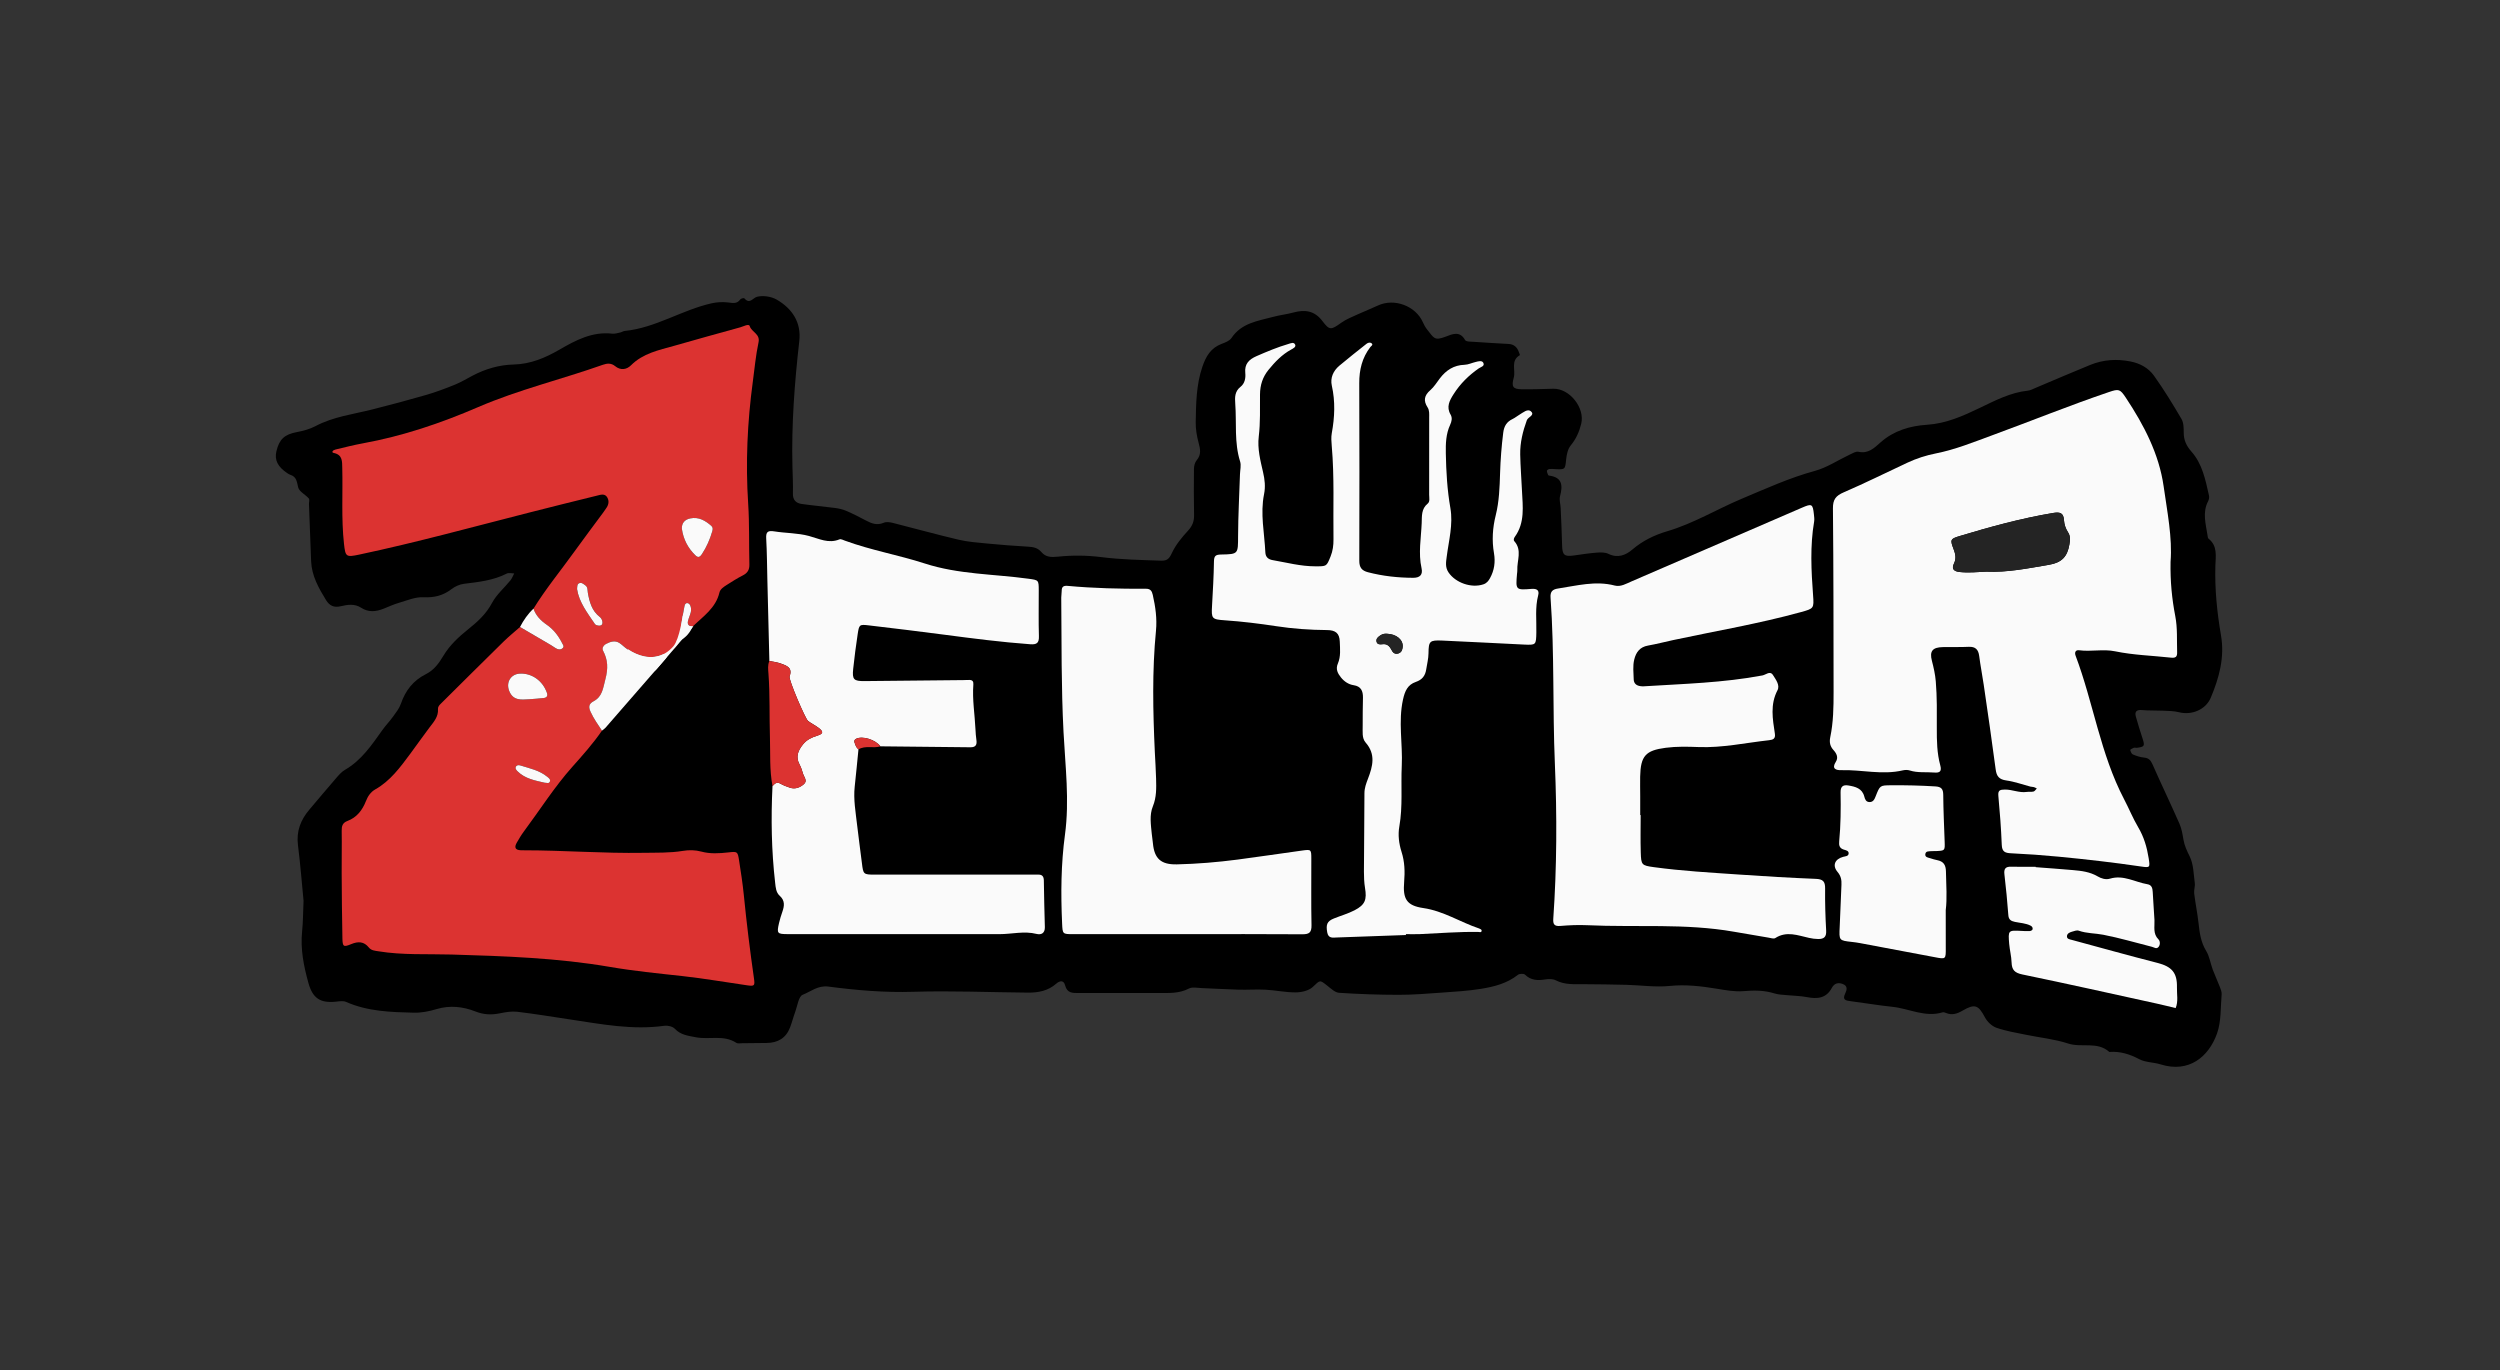
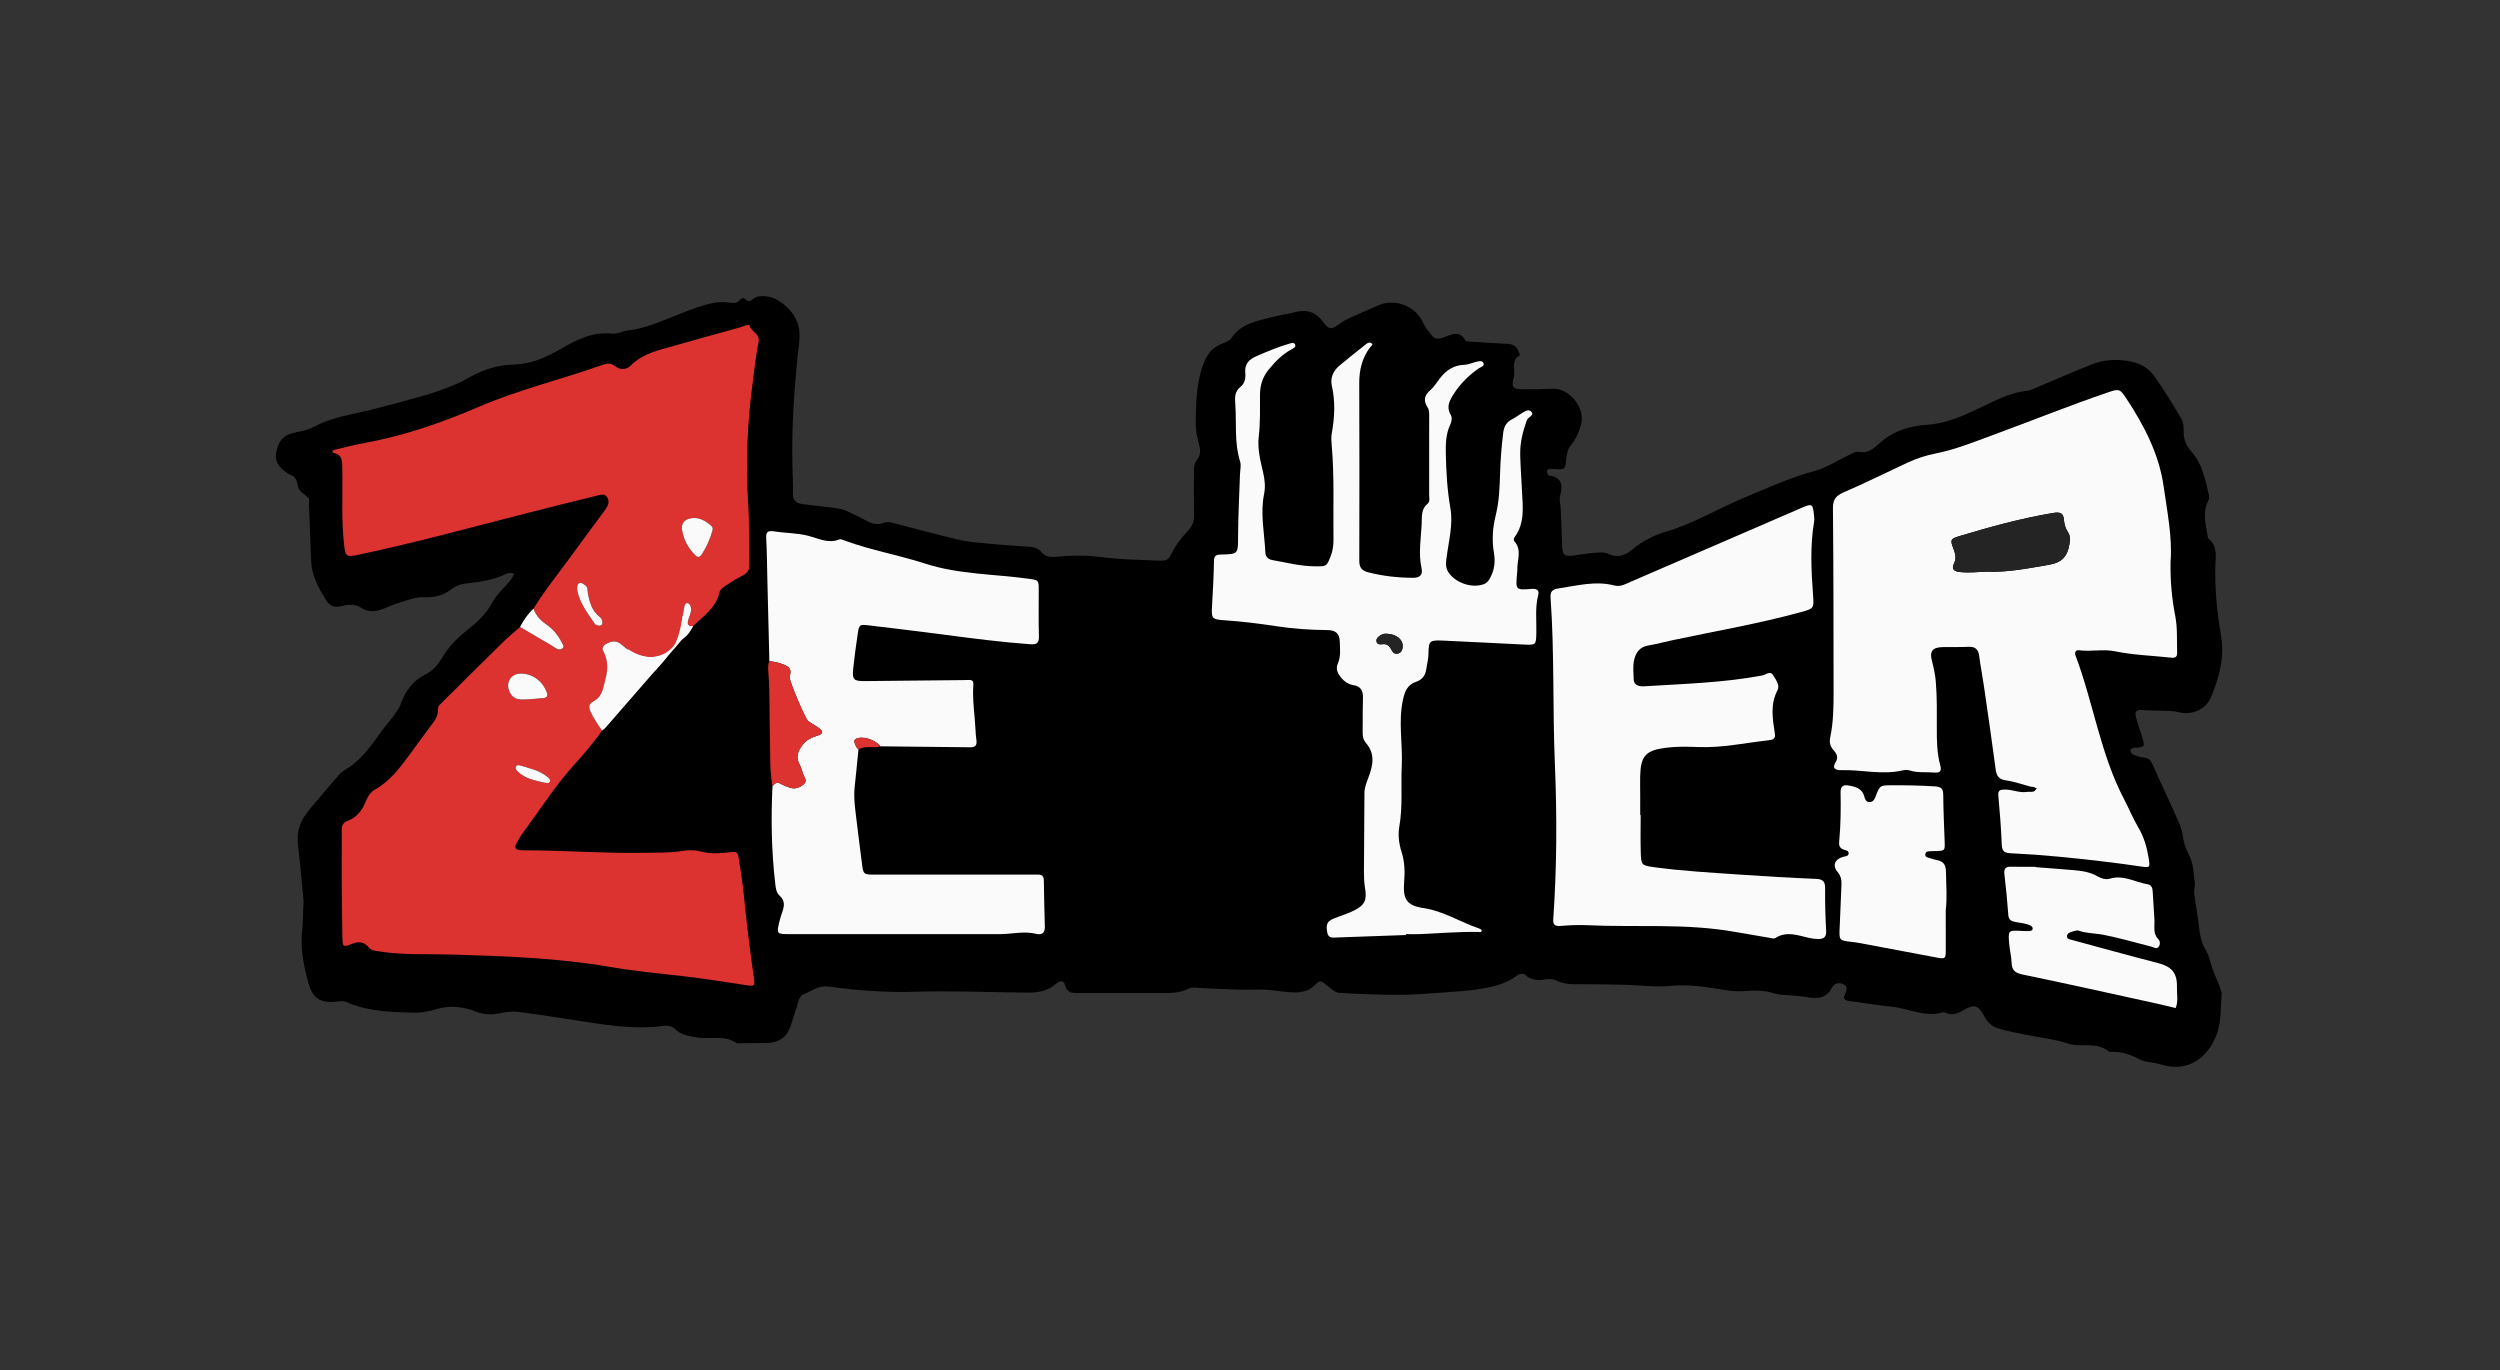
<svg xmlns="http://www.w3.org/2000/svg" id="Layer_1" x="0px" y="0px" viewBox="0 0 1080 592" style="enable-background:new 0 0 1080 592;" xml:space="preserve">
  <rect x="0" y="0" width="1080" height="592" fill="#333333" stroke="none" />
  <style type="text/css"> .st0{fill:#DC3331;} .st1{fill:#FAFAFA;} .st2{fill:#242424;} </style>
  <path d="M955.9,418.86c-0.99-2.67-1.38-5.68-2.83-8.05c-2.31-3.77-2.84-7.8-3.3-12c-0.48-4.3-1.36-8.56-1.88-12.86 c-0.18-1.45,0.45-2.99,0.26-4.43c-0.52-3.92-0.53-8.2-2.22-11.59c-1.21-2.43-2.26-4.66-2.7-7.32c-0.38-2.3-0.78-4.68-1.71-6.79 c-3.8-8.61-7.87-17.1-11.68-25.71c-0.78-1.76-1.67-2.66-3.64-2.84c-1.63-0.15-3.28-0.7-4.8-1.34c-0.57-0.24-0.95-1.21-1.14-1.92 c-0.05-0.19,0.93-0.75,1.5-0.95c0.45-0.16,1.01,0.05,1.5-0.02c3.15-0.43,3.34-0.8,2.38-3.82c-1.02-3.2-2.07-6.4-2.95-9.64 c-0.59-2.19,0.32-3.04,2.67-2.83c2.99,0.27,6.01,0.13,9.01,0.27c2.33,0.11,4.73,0.1,6.97,0.67c5.43,1.38,11.53-1.05,13.74-6.33 c3.6-8.57,6.03-17.37,4.39-26.9c-1.71-9.95-2.72-19.97-2.42-30.11c0.12-4.05,1.02-8.51-2.96-11.64c-0.32-0.25-0.35-0.93-0.43-1.42 c-0.75-4.95-2.32-9.91,0.28-14.82c0.36-0.69,0.52-1.67,0.34-2.43c-1.53-6.72-2.82-13.59-7.6-18.98c-2.12-2.39-3.32-4.92-3.31-8.16 c0-1.99-0.02-4.29-0.97-5.91c-3.73-6.37-7.59-12.68-11.88-18.69c-2.35-3.3-5.95-5.32-10.13-6.14c-5.95-1.18-11.75-0.8-17.34,1.46 c-7.93,3.22-15.78,6.63-23.68,9.95c-1.08,0.45-2.17,1.07-3.29,1.19c-7.54,0.8-14.07,4.22-20.77,7.44 c-7.24,3.48-14.57,6.78-22.88,7.31c-7.31,0.47-14.28,2.54-19.94,7.53c-2.82,2.48-5.32,5.08-9.66,4.13 c-1.11-0.24-2.55,0.67-3.75,1.23c-5.02,2.36-9.78,5.59-15.04,7.03c-10.94,2.98-21.14,7.64-31.52,12 c-10.83,4.55-20.93,10.73-32.3,14.08c-5.5,1.62-10.58,4.09-15.07,7.92c-2.79,2.39-6.27,3.82-10.28,1.85 c-1.41-0.69-3.32-0.67-4.96-0.55c-3.34,0.26-6.66,0.76-9.98,1.24c-4.15,0.6-5.01-0.21-5.1-4.45c-0.11-5.36-0.39-10.73-0.62-16.09 c-0.07-1.68-0.68-3.47-0.28-5.01c1.21-4.59,1.12-8.2-4.72-8.96c-0.15-0.02-0.37-0.14-0.41-0.26c-0.22-0.59-0.55-1.2-0.53-1.79 c0.01-0.29,0.67-0.74,1.08-0.79c0.82-0.1,1.67,0.01,2.51,0.05c4.36,0.22,4.29,0.12,4.73-4.27c0.21-2.04,0.7-4.41,1.94-5.92 c2.33-2.84,3.7-5.9,4.56-9.4c1.69-6.86-5.03-15.35-12.11-15.14c-4.54,0.13-9.09,0.29-13.63,0.23c-3.91-0.05-4.44-1.22-3.39-5.06 c0.88-3.21-1.51-7.29,2.62-9.68c0.09-0.05-0.27-0.9-0.44-1.37c-0.74-2.11-2.14-3.34-4.45-3.47c-4.86-0.27-9.72-0.54-14.57-0.89 c-1.46-0.1-3.76,0-4.2-0.8c-2.28-4.13-5.63-2.51-8.31-1.49c-4.98,1.89-5.05,0.76-8.17-3.16c-0.72-0.91-1.29-1.98-1.76-3.04 c-3.13-7.08-12.39-10.51-19.4-7.23c-2.88,1.35-5.86,2.49-8.75,3.82c-2.41,1.11-4.95,2.09-7.09,3.62c-4.38,3.13-5.04,3.42-8.14-0.7 c-3.4-4.51-7.53-5.07-12.52-3.72c-2.9,0.79-5.93,1.11-8.83,1.9c-6.59,1.77-13.63,2.64-17.94,9.11c-0.83,1.24-2.7,1.96-4.23,2.53 c-4.71,1.77-6.81,5.37-8.37,9.96c-2.65,7.83-2.72,15.87-2.86,23.91c-0.05,2.95,0.48,5.99,1.24,8.85c0.74,2.74,1.25,5.12-0.81,7.56 c-0.77,0.91-1.17,2.41-1.19,3.64c-0.09,6.7-0.07,13.4,0.05,20.1c0.05,2.69-0.76,4.69-2.64,6.73c-2.68,2.9-5.3,6.09-6.95,9.63 c-1.12,2.41-1.99,3.37-4.62,3.29c-8.68-0.29-17.34-0.45-26-1.55c-6.11-0.77-12.44-0.82-18.56-0.18c-3.04,0.32-5.32,0.21-7.18-1.97 c-1.61-1.89-3.53-2.22-5.81-2.35c-5.87-0.33-11.73-0.79-17.58-1.35c-4.17-0.4-8.39-0.71-12.45-1.67 c-9.49-2.23-18.88-4.86-28.33-7.24c-1.26-0.32-2.83-0.55-3.93-0.07c-2.85,1.22-5.2,0.37-7.66-0.95c-2.82-1.5-5.68-2.95-8.61-4.21 c-1.49-0.64-3.15-1-4.77-1.22c-4.81-0.64-9.66-1.05-14.46-1.74c-2.41-0.35-3.82-1.72-3.75-4.49c0.1-3.86-0.1-7.73-0.2-11.6 c-0.46-18.18,0.92-36.26,2.96-54.31c0.91-8.02-3.06-13.95-9.68-17.83c-2.37-1.39-5.94-1.93-8.56-1.27 c-1.89,0.48-3.11,3.42-5.51,0.66c-0.18-0.21-1.45,0.08-1.73,0.47c-1.48,2.1-3.34,1.54-5.42,1.31c-2.26-0.25-4.66-0.13-6.88,0.36 c-12.9,2.86-24.25,10.64-37.66,11.97c-0.65,0.06-1.25,0.52-1.9,0.66c-1.14,0.24-2.34,0.64-3.46,0.51 c-8.59-0.99-15.75,2.82-22.75,6.87c-6.2,3.59-12.52,6.28-19.86,6.46c-6.28,0.15-12.26,1.91-17.85,4.87 c-2.49,1.32-4.93,2.78-7.53,3.84c-4.05,1.64-8.16,3.19-12.34,4.41c-7.72,2.24-15.5,4.31-23.3,6.28c-8.29,2.1-16.86,3.11-24.59,7.22 c-2.46,1.31-5.32,2.05-8.09,2.58c-5.21,1-7.54,3-8.78,8.27c-0.89,3.78,0.55,6.69,4.71,9.47c0.42,0.28,0.86,0.56,1.33,0.71 c2.74,0.88,2.77,3.05,3.37,5.44c0.46,1.84,3.12,3.08,4.59,4.77c0.42,0.48,0.04,1.62,0.07,2.46c0.3,8.23,0.59,16.46,0.93,24.68 c0.26,6.29,3.25,11.56,6.43,16.75c1.48,2.42,3.41,3.38,6.36,2.67c2.93-0.69,6.02-1.18,8.82,0.65c3.14,2.06,6.36,1.72,9.63,0.44 c2.19-0.86,4.33-1.88,6.58-2.53c3.52-1.02,7.15-2.62,10.66-2.45c4.69,0.24,8.5-0.7,12.16-3.5c1.52-1.16,3.51-2.07,5.39-2.3 c6.35-0.78,12.67-1.44,18.49-4.43c0.85-0.44,2.13-0.05,3.21-0.04c-0.54,1-0.93,2.11-1.63,2.98c-2.64,3.26-6.01,6.11-7.94,9.73 c-2.56,4.81-6.2,8.12-10.34,11.42c-4.01,3.19-7.98,6.92-10.57,11.25c-2.08,3.49-4.16,6.36-7.73,8.15 c-5.42,2.71-8.79,7.06-10.74,12.75c-0.68,1.99-2.09,3.77-3.35,5.51c-1.47,2.04-3.24,3.87-4.7,5.92 c-4.59,6.44-8.99,13.02-16.11,17.12c-1.55,0.89-2.8,2.42-4.01,3.81c-3.84,4.42-7.58,8.92-11.37,13.38 c-3.76,4.43-5.68,9.33-4.93,15.32c1.07,8.5,1.73,17.06,2.42,24.1c-0.24,5.39-0.22,9.27-0.62,13.12c-0.8,7.7,0.7,15.08,2.73,22.39 c1.83,6.58,5.13,8.73,11.82,8.04c1.48-0.15,3.19-0.46,4.45,0.1c9.35,4.15,19.31,4.41,29.22,4.66c3.28,0.09,6.69-0.59,9.85-1.55 c5.78-1.74,11.47-1.07,16.74,1c3.73,1.47,7.02,1.56,10.72,0.8c2.42-0.5,4.99-0.93,7.4-0.65c7.68,0.92,15.31,2.19,22.96,3.34 c13.45,2.02,26.84,4.64,40.58,2.71c1.46-0.2,3.58,0.29,4.53,1.29c2.57,2.72,5.83,3.03,9.13,3.68c5.76,1.13,12-1.19,17.45,2.41 c0.6,0.4,1.65,0.17,2.49,0.16c3.51-0.02,7.03-0.09,10.54-0.11c4.87-0.04,8.43-2.08,10.19-6.74c0.83-2.2,1.4-4.49,2.22-6.7 c0.96-2.6,1.45-6.7,3.23-7.39c3.51-1.37,6.54-4.13,11.12-3.53c12.15,1.6,24.34,2.64,36.71,2.25c16.47-0.51,32.98,0.22,49.47,0.36 c4.45,0.04,8.71-0.76,12.2-3.85c1.65-1.46,3.3-1.52,3.86,0.71c0.86,3.4,3.22,3.32,5.84,3.31c11.45-0.03,22.89-0.01,34.34-0.02 c4.52,0,9.02,0.33,13.32-1.92c1.45-0.76,3.61-0.26,5.44-0.19c5.37,0.2,10.74,0.54,16.11,0.69c3.86,0.1,7.73-0.2,11.58,0.01 c4.36,0.24,8.7,1.2,13.04,1.16c2.48-0.02,5.56-0.73,7.28-2.31c3.26-3.02,2.88-3.31,6.43-0.49c1.52,1.21,3.25,2.87,4.98,2.98 c8.55,0.56,17.13,0.86,25.7,0.87c6.21,0.01,12.43-0.51,18.63-0.95c5.7-0.41,11.43-0.73,17.05-1.65c5.62-0.92,11.18-2.32,15.85-6.03 c0.67-0.53,2.52-0.61,3.04-0.11c2.61,2.55,5.57,2.61,8.87,2.08c1.45-0.23,3.22-0.25,4.46,0.39c3.98,2.05,8.16,1.65,12.35,1.68 c6.06,0.04,12.12,0.11,18.18,0.27c6.22,0.16,12.51,1.11,18.64,0.49c6.97-0.71,13.65,0.09,20.42,1.2c3.79,0.62,7.7,1.36,11.47,1.04 c4.61-0.4,9.01-0.4,13.44,0.99c1.73,0.54,3.63,0.57,5.45,0.75c2.82,0.29,5.7,0.28,8.47,0.83c4.52,0.89,8.41,0.59,10.84-3.97 c1.05-1.97,2.69-2.45,4.69-1.7c2.27,0.84,1.85,2.55,1.07,4.16c-1.36,2.8,0.34,3.02,2.44,3.29c5.99,0.76,11.95,1.8,17.95,2.42 c7.24,0.75,14.14,4.69,21.72,2.38c0.42-0.13,1.01,0.09,1.47,0.28c2.6,1.09,4.83,0.34,7.15-1.02c5.31-3.1,6.85-2.38,9.66,2.93 c1,1.88,2.99,3.79,4.96,4.48c4.1,1.44,8.46,2.14,12.74,3.02c6.07,1.26,12.35,1.86,18.21,3.78c5.86,1.92,12.63-1.04,17.82,3.65 c4.66-0.36,8.79,0.94,12.95,3.13c2.7,1.42,6.16,1.29,9.16,2.23c12.27,3.86,20.83-3.26,24.42-13.35c1.86-5.22,1.5-11.25,1.99-16.93 c0.09-1.08-0.42-2.25-0.83-3.31C957.97,423.75,956.83,421.34,955.9,418.86z" />
  <g>
    <path class="st0" d="M260.04,315.64c-3.8,5.56-8.29,10.57-12.75,15.58c-7.82,8.78-14.07,18.71-21.06,28.09 c-1.1,1.48-2.03,3.09-2.96,4.69c-1.13,1.93-0.84,3.22,1.7,3.31c0.5,0.02,1.01,0.02,1.51,0.02c17.15,0.01,34.28,1.38,51.44,1.09 c5.71-0.1,11.42,0.1,17.11-0.84c2.61-0.43,5.3-0.41,8,0.32c3.77,1.02,7.69,0.78,11.54,0.35c3.97-0.44,4.09-0.5,4.71,3.46 c0.78,4.97,1.55,9.96,2.05,14.96c1.19,12.03,2.67,24.02,4.38,35.98c0.46,3.21,0.22,3.46-2.93,3.01 c-9.31-1.33-18.56-2.96-27.92-3.99c-10.51-1.15-21.06-2.19-31.47-3.98c-22.61-3.88-45.4-4.65-68.26-5.33 c-10.56-0.31-21.2,0.32-31.71-1.41c-1.53-0.25-3.03-0.32-4.07-1.61c-2.15-2.68-4.65-2.72-7.65-1.47c-3.32,1.37-3.7,1.11-3.78-2.5 c-0.2-9.41-0.26-18.83-0.32-28.25c-0.04-6.05,0.12-12.11,0.01-18.16c-0.04-2.09,0.35-3.5,2.5-4.31c4.05-1.52,6.44-4.68,7.98-8.59 c0.82-2.08,2.02-3.91,4.01-5.03c6.51-3.67,10.77-9.54,15.09-15.34c2.81-3.77,5.49-7.65,8.33-11.39c1.84-2.42,3.92-4.64,3.69-8.01 c-0.06-0.87,0.49-1.57,1.11-2.18c9.05-8.97,18.08-17.97,27.17-26.89c2.27-2.23,4.76-4.24,7.15-6.35c4.49,2.63,8.98,5.25,13.46,7.88 c0.86,0.51,1.65,1.17,2.56,1.58c0.77,0.35,1.68,0.37,2.37-0.26c0.85-0.78,0.15-1.53-0.2-2.23c-1.61-3.2-3.75-5.97-6.73-8.01 c-2.55-1.75-4.6-3.9-5.64-6.88c5.3-8.58,11.72-16.37,17.59-24.54c4.12-5.73,8.38-11.36,12.57-17.04c0.4-0.54,0.74-1.12,1.15-1.66 c1.1-1.46,1.5-3.1,0.63-4.72c-1.07-1.98-2.95-1.25-4.51-0.87c-9.79,2.4-19.57,4.84-29.33,7.33c-24.42,6.22-48.72,12.91-73.39,18.14 c-5.7,1.21-5.94,0.95-6.57-4.69c-1.2-10.9-0.46-21.84-0.74-32.76c-0.07-2.75,0.14-5.54-3.41-6.4c-0.4-0.1-1.09-0.17-0.77-0.79 c0.2-0.37,0.79-0.64,1.25-0.75c3.92-0.93,7.83-1.95,11.79-2.67c17.27-3.15,33.68-8.69,49.83-15.66 c17.42-7.52,36.03-11.96,53.93-18.3c1.83-0.65,3.61-0.75,5.24,0.59c2.39,1.97,5,1.52,6.88-0.36c5.18-5.18,11.96-6.53,18.56-8.39 c9.54-2.69,19.07-5.42,28.64-8.01c1.35-0.37,3.71-1.71,4.07-0.53c0.81,2.66,4.61,3.32,3.81,7.04c-1.19,5.57-1.7,11.28-2.46,16.93 c-2.37,17.52-3.16,35.09-2.01,52.77c0.57,8.72,0.3,17.49,0.52,26.23c0.06,2.34-0.82,3.73-2.88,4.76c-2.39,1.21-4.67,2.67-6.93,4.11 c-1.28,0.82-2.78,1.8-3.11,3.21c-1.57,6.76-7.05,10.34-11.56,14.72c-2.71-0.17-2.29-1.88-1.69-3.57c0.56-1.58,1.3-3.11,0.85-4.86 c-0.22-0.85-0.62-1.68-1.58-1.68c-0.73,0-1.02,0.75-1.15,1.41c-0.92,4.89-1.92,9.78-2.03,14.78c-1.06,2.6-3.17,4.27-5.3,5.91 c-0.66,0-1.42-0.22-1.97,0.03c-5.55,2.5-10.48,0.69-15.23-2.14c-1.28-0.76-2.3-1.96-3.56-2.76c-1.93-1.23-3.89-0.55-5.7,0.39 c-1.11,0.58-1.95,1.81-1.36,2.92c2.15,4.06,2.24,7.72,1,12.42c-1.03,3.89-1.29,7.45-5.1,9.46c-2.19,1.16-2.16,2.6-1.28,4.54 C256.46,310.4,258.28,313,260.04,315.64z M294.55,228.33c0.65,4.69,2.66,8.44,5.86,11.59c1.19,1.17,1.99,0.71,2.77-0.46 c2.06-3.09,3.5-6.44,4.54-9.99c0.25-0.86,0.28-1.67-0.43-2.29c-2.59-2.26-5.41-3.96-9.07-3.22 C295.73,224.46,294.52,226.02,294.55,228.33z M228.58,302.08c2.16-0.18,4.33-0.28,6.47-0.57c1.16-0.15,1.67-0.92,1.24-2.17 c-1.8-5.19-6.41-8.53-11.58-8.36c-3.95,0.13-6.15,3.61-4.81,7.3C221.5,302.71,225.03,302.31,228.58,302.08z M249.3,254.51 c0.85,5.65,4.48,10.28,7.73,15.09c0.24,0.36,0.85,0.56,1.32,0.64c1.6,0.27,2.18-0.58,1.83-2.03c-0.15-0.61-0.55-1.28-1.04-1.66 c-3.47-2.66-4.48-6.49-5.18-10.49c-0.2-1.12,0.02-2.41-1.09-3.19c-0.79-0.55-1.59-1.38-2.67-0.91 C249.29,252.36,249.38,253.32,249.3,254.51z M235.3,338.14c0.93-0.01,1.95,0.55,2.28-0.6c0.27-0.94-0.57-1.48-1.21-2 c-3.36-2.75-7.53-3.59-11.52-4.84c-0.67-0.21-1.45-0.25-1.87,0.3c-0.63,0.83-0.02,1.58,0.57,2.18 C226.84,336.45,231.19,337.18,235.3,338.14z" />
    <path class="st1" d="M937.68,242.7c-0.16,8.5,0.6,16.03,2.04,23.48c1,5.18,0.64,10.4,0.8,15.6c0.06,1.96-0.62,2.56-2.73,2.32 c-8.02-0.88-16.13-1.09-24.05-2.73c-5.19-1.07-10.39,0.24-15.57-0.46c-1.45-0.2-2.07,0.85-1.51,2.35 c7.7,20.43,10.7,42.44,20.95,62.01c2.11,4.02,3.82,8.27,6.12,12.16c2.47,4.16,3.75,8.61,4.49,13.29c0.65,4.1,0.61,4.18-3.35,3.6 c-11.83-1.74-23.7-3.1-35.59-4.24c-6.8-0.65-13.62-1.14-20.45-1.46c-2.61-0.12-3.96-0.63-4.07-3.64 c-0.28-7.06-0.81-14.11-1.47-21.15c-0.24-2.51,0.79-2.71,2.83-2.74c3.19-0.04,6.16,1.5,9.38,1.03c0.99-0.15,2.05,0.06,3-0.18 c0.54-0.14,0.93-0.86,1.4-1.31c-0.42-0.2-0.81-0.47-1.25-0.59c-0.48-0.14-1.01-0.1-1.49-0.22c-3.47-0.91-6.89-2.17-10.42-2.66 c-3.11-0.43-4.22-1.78-4.61-4.78c-1.59-12.18-3.39-24.33-5.15-36.48c-0.6-4.16-1.43-8.29-1.96-12.46c-0.36-2.85-1.62-4.16-4.6-4.01 c-3.7,0.18-7.41,0.04-11.11,0.12c-4.4,0.09-5.85,1.69-4.72,5.95c0.77,2.95,1.42,5.87,1.67,8.89c0.56,6.72,0.46,13.45,0.44,20.18 c-0.02,5.4,0.06,10.8,1.49,16.03c0.74,2.69-0.23,3.34-2.67,3.13c-3.51-0.29-7.07,0.22-10.52-0.89c-0.91-0.29-2.03-0.27-2.97-0.05 c-8.89,2.11-17.76-0.34-26.64-0.08c-2.2,0.07-4.26-0.58-2.31-3.62c1.2-1.87,0.3-3.61-1-5.04c-1.49-1.65-1.86-3.37-1.41-5.56 c1.35-6.46,1.45-13.03,1.44-19.6c-0.04-26.42-0.02-52.84-0.28-79.26c-0.04-3.87,1.27-5.49,4.7-6.96 c9.27-3.99,18.3-8.51,27.45-12.78c3.96-1.85,8.05-3.17,12.4-4.03c8.26-1.64,16.1-4.82,24-7.72c16.9-6.19,33.59-12.97,50.64-18.76 c4.33-1.47,4.84-1.33,7.36,2.46c7.78,11.73,14.31,24.25,16.3,38.16C936.24,221.07,938.51,232.24,937.68,242.7z M858.04,246.96 c9.16,0.41,18.02-1.45,26.99-2.94c5.73-0.95,8.07-3.59,8.95-8.82c0.33-1.93,0.5-3.57-0.6-5.26c-1.02-1.57-1.63-3.37-1.74-5.22 c-0.2-3.32-1.88-3.59-4.77-3.1c-13.79,2.31-27.23,6-40.58,10.04c-3.71,1.12-3.87,1.58-2.37,5.47c0.82,2.13,1.28,4.13,0.2,6.3 c-1.21,2.43,0.09,3.41,2.35,3.67C850.33,247.53,854.19,247.13,858.04,246.96z" />
    <path class="st1" d="M708.77,352.1c0,5.38-0.13,10.77,0.04,16.15c0.16,5.42,0.38,5.63,5.65,6.36c12.18,1.67,24.46,2.34,36.71,3.19 c11.08,0.78,22.17,1.42,33.27,1.87c3.1,0.12,4.05,1.14,4.01,4.17c-0.07,6.05,0.11,12.12,0.45,18.16c0.15,2.71-0.88,3.67-3.41,3.66 c-1.36-0.01-2.65-0.2-3.98-0.49c-4.85-1.07-9.7-3.09-14.59,0.08c-0.66,0.43-1.95-0.02-2.93-0.19c-4.98-0.83-9.95-1.67-14.92-2.55 c-21.02-3.7-42.29-1.83-63.44-2.82c-3.86-0.18-7.75,0-11.6,0.32c-2.62,0.21-3.18-0.79-3.01-3.16c1.55-22.32,1.62-44.66,0.68-66.99 c-1.01-23.87-0.15-47.79-1.86-71.64c-0.19-2.59,0.76-3.61,3.24-3.98c8.12-1.22,16.15-3.45,24.49-1.28 c2.56,0.67,4.92-0.79,7.23-1.78c24.55-10.6,49.1-21.22,73.64-31.85c4.29-1.86,4.68-1.68,5.17,2.92c0.1,1,0.26,2.04,0.1,3.02 c-1.81,10.63-1.25,21.28-0.46,31.95c0.42,5.61,0.31,5.68-5.24,7.21c-18.19,5.02-36.8,8.14-55.22,12.09 c-3.62,0.78-7.21,1.73-10.85,2.37c-3.52,0.62-5.18,2.88-5.95,6.04c-0.69,2.82-0.3,5.7-0.23,8.55c0.04,1.77,1.16,2.71,2.88,2.94 c0.5,0.07,1.01,0.11,1.51,0.07c17.13-1.07,34.31-1.51,51.25-4.7c1.47-0.28,3.26-2.17,4.54-0.14c1.22,1.94,3.08,4.35,1.94,6.53 c-3.24,6.18-2.09,12.44-1.14,18.74c0.33,2.16-0.7,2.66-2.44,2.85c-10.19,1.12-20.26,3.37-30.61,2.96 c-4.7-0.18-9.43-0.29-14.12,0.32c-8.68,1.13-10.83,3.53-11.02,12.4c-0.06,2.86,0.02,5.72,0.02,8.58c0.01,2.69,0,5.38,0,8.08 C708.63,352.1,708.7,352.1,708.77,352.1z" />
    <path class="st1" d="M332.37,285.55c-0.29-11.6-0.57-23.2-0.86-34.79c-0.15-6.05-0.17-12.12-0.51-18.16 c-0.16-2.85,0.72-3.49,3.46-3.05c4.98,0.79,10.16,0.69,14.98,1.98c4.42,1.18,8.48,3.43,13.22,1.47c0.62-0.25,1.62,0.3,2.4,0.58 c11.24,4.13,23.09,6.17,34.42,9.84c14.64,4.75,29.82,4.53,44.74,6.58c4.48,0.62,4.51,0.51,4.52,5.13 c0.02,6.56-0.13,13.13,0.07,19.68c0.1,3.02-0.96,3.71-3.81,3.5c-12.43-0.91-24.78-2.5-37.12-4.13c-10.84-1.42-21.7-2.75-32.56-4.02 c-4.05-0.47-4.17-0.36-4.8,3.76c-0.76,4.99-1.4,10-1.94,15.01c-0.49,4.62,0.23,5.34,4.87,5.3c14.3-0.13,28.61-0.28,42.91-0.43 c0.84-0.01,1.68-0.09,2.52-0.06c1.27,0.03,1.71,0.72,1.61,1.97c-0.5,6.52,0.63,12.96,0.92,19.44c0.07,1.51,0.18,3.03,0.4,4.52 c0.3,2.08-0.28,3.18-2.61,3.15c-12.95-0.17-25.9-0.28-38.85-0.41c-2.22-2.93-7.71-4.61-10.49-3.27c-0.8,0.39-0.9,1.02-0.7,1.61 c0.37,1.08,0.71,2.23,1.7,2.98c-0.54,5.35-1.03,10.71-1.62,16.05c-0.61,5.59,0.41,11.07,1.03,16.58c0.62,5.51,1.42,11,2.08,16.51 c0.58,4.84,0.64,4.96,5.56,4.97c22.38,0.01,44.75,0,67.13,0c1.18,0,2.36,0.01,3.53-0.01c1.71-0.03,2.34,0.86,2.37,2.5 c0.11,6.73,0.24,13.45,0.44,20.18c0.08,2.62-1.57,3.45-3.55,2.95c-5.39-1.37-10.68,0.09-16.02,0.09c-30.45-0.02-60.9,0-91.36-0.01 c-4.72,0-4.95-0.27-3.9-4.82c0.38-1.63,0.88-3.25,1.43-4.83c0.89-2.53,1.18-4.84-1.14-6.91c-1.61-1.44-1.75-3.62-1.97-5.6 c-1.6-13.9-1.83-27.84-1.15-41.8c0.93-0.97,1.75-2.01,3.39-1.06c1.29,0.75,2.73,1.28,4.16,1.76c2.32,0.78,4.43-0.14,6.05-1.58 c1.62-1.44-0.04-3.11-0.47-4.63c-0.36-1.29-0.79-2.59-1.42-3.76c-1.81-3.34-0.73-6.03,1.46-8.74c1.69-2.09,3.85-3.06,6.31-3.82 c2.48-0.77,2.59-1.68,0.5-3.27c-1.46-1.11-3.15-1.92-4.62-3.02c-1.15-0.86-8.47-17.94-7.99-19.23c1.45-3.88-1.33-4.69-3.83-5.61 C335.71,286.07,334.01,285.9,332.37,285.55z" />
    <path class="st1" d="M607.37,403.93c-9.92,0.35-19.85,0.71-29.77,1.06c-1.82,0.06-3.75,0.53-4.24-2.22 c-0.6-3.4-0.07-4.79,2.89-5.99c2.96-1.2,6.08-2.07,8.9-3.53c4.6-2.38,5.39-4.6,4.53-9.71c-0.38-2.31-0.46-4.69-0.46-7.04 c0.04-11.27,0.2-22.55,0.22-33.82c0-2.28,0.76-4.27,1.54-6.31c2.05-5.34,3.42-10.53-1.03-15.59c-1.7-1.93-1.22-4.83-1.27-7.33 c-0.07-4.04,0.09-8.08,0.12-12.11c0.02-2.8-0.79-4.85-4.05-5.34c-2.2-0.33-4.07-1.61-5.48-3.37c-1.41-1.77-2.35-3.59-1.3-6.01 c1.3-3.03,0.93-6.3,0.81-9.48c-0.14-3.61-1.85-4.92-5.5-4.95c-7.35-0.06-14.69-0.56-21.96-1.68c-7.33-1.12-14.67-2.02-22.07-2.53 c-5.79-0.4-5.97-0.7-5.65-6.28c0.36-6.38,0.73-12.77,0.83-19.16c0.04-2.46,0.75-2.95,3.19-2.99c7.42-0.13,7.19-0.3,7.23-7.94 c0.04-8.91,0.53-17.82,0.82-26.73c0.06-1.85,0.58-3.85,0.06-5.51c-2.59-8.2-1.48-16.66-2.1-24.99c-0.21-2.76-0.23-5.3,2.29-7.29 c1.84-1.45,2.26-3.76,2.04-5.99c-0.38-3.85,1.57-5.82,4.88-7.26c4.48-1.95,8.97-3.84,13.66-5.22c1.03-0.3,2.48-1.04,3.03,0.32 c0.4,0.99-0.95,1.63-1.81,2.1c-3.92,2.15-6.93,5.3-9.71,8.71c-2.53,3.11-3.66,6.55-3.69,10.68c-0.04,6.04,0.18,12.1-0.54,18.14 c-0.63,5.25,0.7,10.38,1.87,15.46c0.73,3.15,1.08,6.23,0.42,9.46c-1.7,8.41,0.17,16.76,0.56,25.14c0.09,2.04,1.29,3.02,3.13,3.34 c6.11,1.06,12.13,2.68,18.42,2.68c4.94,0,4.85,0.12,6.62-4.25c0.97-2.41,1.29-4.83,1.26-7.39c-0.19-13.46,0.43-26.93-0.75-40.37 c-0.16-1.84-0.31-3.75,0.02-5.54c1.25-6.85,1.55-13.63,0.01-20.51c-0.74-3.31,0.6-6.37,3.23-8.59c3.85-3.24,7.82-6.34,11.76-9.48 c0.71-0.57,1.67-0.75,2.3-0.11c0.61,0.62-0.31,1.07-0.65,1.52c-3.55,4.6-4.81,9.85-4.79,15.59c0.08,25.57,0.11,51.15,0.02,76.72 c-0.01,2.93,1.08,4.27,3.77,4.97c6.4,1.67,12.91,2.37,19.49,2.4c2.91,0.01,4.26-1.31,3.64-4.11c-1.47-6.58-0.19-13.07,0.06-19.6 c0.11-2.96-0.2-6.06,2.57-8.33c1.09-0.89,0.65-2.53,0.65-3.86c0.01-11.11,0-22.21,0.01-33.32c0-1.52,0.16-3.11-0.7-4.42 c-1.88-2.89-1.43-5.16,1.19-7.42c1.63-1.41,2.79-3.35,4.12-5.09c2.69-3.52,6.03-5.73,10.64-5.87c1.63-0.05,3.23-0.84,4.86-1.23 c1.14-0.28,2.7-0.75,3.27,0.36c0.75,1.47-1.06,1.8-1.93,2.4c-4.34,3.01-8.03,6.65-10.87,11.11c-1.76,2.77-3.3,5.52-1.32,8.89 c0.83,1.42,0.44,3.01-0.2,4.39c-1.83,3.96-1.95,8.13-1.87,12.36c0.15,7.91,0.6,15.79,1.97,23.61c1.24,7.11-0.7,14.06-1.59,21.05 c-0.3,2.32-0.72,4.52,0.8,6.77c3.01,4.45,9.84,6.9,15.06,5.13c1.41-0.48,2.19-1.46,2.85-2.67c1.87-3.38,2.37-6.99,1.72-10.76 c-0.96-5.56-0.61-10.97,0.77-16.48c1.47-5.87,1.67-11.98,1.86-18.04c0.18-5.88,0.63-11.75,1.37-17.6c0.36-2.83,1.51-4.67,4.02-5.86 c1.06-0.5,1.97-1.29,2.99-1.88c1.57-0.91,3.54-2.72,4.97-1.42c1.81,1.66-1.27,2.41-1.79,3.82c-1.74,4.79-2.95,9.68-2.86,14.77 c0.1,5.21,0.52,10.42,0.76,15.63c0.33,6.86,1.35,13.84-3.09,19.98c-0.4,0.55-0.67,1.36-0.2,1.89c3.46,3.9,1.08,8.37,1.28,12.57 c0.02,0.5-0.08,1-0.13,1.51c-0.6,6.97-0.59,7.06,6.31,6.51c2.3-0.18,3.4,0.63,2.84,2.75c-1.4,5.33-0.68,10.72-0.8,16.08 c-0.12,5.4-0.1,5.46-5.36,5.22c-11.77-0.55-23.53-1.22-35.31-1.73c-5.4-0.23-5.86,0.22-5.92,5.47c-0.02,2.39-0.63,4.64-0.98,6.95 c-0.43,2.85-1.78,4.51-4.48,5.44c-3.55,1.22-4.74,3.92-5.55,7.6c-2.12,9.58-0.08,19.12-0.54,28.67 c-0.42,8.72,0.49,17.48-1.05,26.18c-0.65,3.65-0.17,7.44,0.96,10.99c1.36,4.27,1.49,8.53,1.12,12.95 c-0.62,7.36,1.04,10.25,8.3,11.31c8.75,1.28,15.97,6.11,24.07,8.81c0.43,0.14,1.08,0.5,1.1,0.8c0.09,1.13-0.94,0.72-1.43,0.71 c-8.43-0.15-16.82,0.57-25.23,0.93c-2.02,0.09-4.04,0.01-6.06,0.01C607.36,403.69,607.36,403.81,607.37,403.93z M599.19,273.78 c-1.03-0.11-1.98,0.12-2.84,0.69c-0.99,0.66-2,1.41-1.68,2.75c0.3,1.23,1.49,1.23,2.45,1.09c2.26-0.33,3.29,1,4.18,2.74 c0.58,1.14,1.59,1.69,2.91,1.2c1.27-0.47,1.62-1.55,1.74-2.76C606.25,276.43,603.26,273.91,599.19,273.78z" />
-     <path class="st1" d="M512.53,403.55c-16.32,0-32.65,0.01-48.97,0c-4.56,0-4.52-0.02-4.73-4.71c-0.58-12.79-0.48-25.56,1.24-38.28 c2-14.8,0.13-29.57-0.63-44.33c-1-19.33-0.81-38.68-0.98-58.02c-0.01-1.01,0.21-2.01,0.2-3.02c-0.02-1.85,0.95-2.24,2.59-2.09 c11.24,1.04,22.51,1.3,33.79,1.24c1.91-0.01,2.57,0.93,2.96,2.66c1.15,5.11,1.89,10.21,1.38,15.49c-1.7,17.43-1.3,34.9-0.5,52.36 c0.18,3.86,0.46,7.73,0.55,11.59c0.1,4.01,0.22,7.95-1.39,11.88c-1.55,3.79-0.85,7.97-0.47,11.99c0.13,1.34,0.37,2.67,0.49,4.01 c0.61,6.6,3.47,9.25,10.37,9.09c8.75-0.2,17.48-0.93,26.16-2.06c9.34-1.22,18.66-2.64,27.99-3.92c3.84-0.52,3.9-0.46,3.91,3.5 c0.03,9.59-0.12,19.18,0.08,28.76c0.06,3.19-1,3.95-4.05,3.92C545.86,403.48,529.19,403.55,512.53,403.55z" />
    <path class="st1" d="M840.56,393.15c0,6.06-0.03,11.11,0.01,16.15c0.04,5.16,0.08,5.13-4.77,4.2c-10.74-2.05-21.49-4.06-32.23-6.07 c-1.16-0.22-2.33-0.38-3.5-0.51c-5.66-0.63-5.61-0.62-5.32-6.55c0.3-6.05,0.47-12.1,0.76-18.15c0.1-2.08-0.21-3.78-1.68-5.53 c-2.35-2.79-1.2-5.55,2.4-6.53c0.97-0.27,2.26-0.23,2.38-1.4c0.13-1.24-1.18-1.45-2.12-1.74c-1.8-0.57-2.13-1.79-1.96-3.53 c0.67-7.04,0.74-14.11,0.6-21.17c-0.05-2.58,1.1-3.37,3.34-3c3.04,0.5,6.01,1.24,6.91,4.81c0.31,1.25,0.78,2.31,2.19,2.36 c1.65,0.07,2.21-1.2,2.72-2.5c1.85-4.71,1.87-4.71,6.6-4.75c6.4-0.06,12.78,0.1,19.17,0.49c2.64,0.16,3.4,1.14,3.42,3.69 c0.05,6.73,0.38,13.45,0.61,20.17c0.13,3.88,0.13,3.89-3.65,4.07c-0.67,0.03-1.35-0.02-2.02,0.04c-1.12,0.09-2.62-0.15-2.7,1.46 c-0.06,1.22,1.3,1.32,2.21,1.62c0.96,0.31,1.93,0.61,2.92,0.8c2.75,0.54,3.75,2.06,3.8,4.94 C840.77,382.41,841.19,388.29,840.56,393.15z" />
    <path class="st1" d="M879.42,374.62c5.37,0.41,10.74,0.79,16.1,1.26c3.69,0.32,7.34,0.76,10.65,2.71c1.61,0.95,3.51,1.54,5.35,0.99 c5.81-1.76,10.81,1.51,16.18,2.41c1.84,0.3,2.2,1.71,2.28,3.39c0.18,4.03,0.55,8.05,0.75,12.08c0.14,2.89-0.76,5.89,1.76,8.39 c0.65,0.64,0.87,2.26-0.05,3.28c-0.88,0.98-1.86,0.12-2.78-0.11c-7.01-1.77-13.95-3.83-21.04-5.21c-3.49-0.68-7.14-0.53-10.6-1.76 c-0.83-0.3-1.98,0.17-2.94,0.44c-0.97,0.27-2.04,0.77-2.15,1.85c-0.13,1.32,1.14,1.44,2.08,1.69c12.34,3.34,24.65,6.78,37.03,9.95 c6.12,1.57,8.56,4.2,8.4,10.57c-0.08,2.98,0.65,6.03-0.56,8.94c-2.68-0.64-5.36-1.33-8.06-1.92c-19.38-4.25-38.75-8.59-58.18-12.61 c-3.32-0.69-4.54-1.98-4.64-5.19c-0.08-2.67-0.8-5.32-1.03-7.99c-0.5-5.93-0.44-5.93,5.31-5.63c1.17,0.06,2.35,0.14,3.52,0.07 c0.44-0.02,1.11-0.33,1.24-0.67c0.24-0.66-0.14-1.32-0.79-1.65c-2.14-1.11-4.55-1.16-6.84-1.65c-1.64-0.35-2.67-0.94-2.81-2.89 c-0.44-5.87-1-11.73-1.69-17.57c-0.29-2.41,0.39-3.45,2.9-3.37c3.53,0.1,7.06,0.03,10.6,0.03 C879.42,374.51,879.42,374.56,879.42,374.62z" />
    <path class="st0" d="M332.37,285.55c1.64,0.35,3.34,0.52,4.9,1.09c2.51,0.92,5.28,1.73,3.83,5.61c-0.48,1.29,6.84,18.37,7.99,19.23 c1.47,1.1,3.16,1.91,4.62,3.02c2.09,1.58,1.98,2.49-0.5,3.27c-2.46,0.76-4.62,1.73-6.31,3.82c-2.19,2.71-3.27,5.4-1.46,8.74 c0.63,1.17,1.06,2.47,1.42,3.76c0.43,1.52,2.09,3.18,0.47,4.63c-1.62,1.44-3.73,2.35-6.05,1.58c-1.43-0.48-2.87-1.01-4.16-1.76 c-1.64-0.95-2.46,0.08-3.39,1.06c-1.35-6.95-0.9-14-1.12-21.02c-0.29-9.19,0.04-18.4-0.64-27.58 C331.84,289.2,331.58,287.31,332.37,285.55z" />
    <path class="st1" d="M260.04,315.64c-1.76-2.64-3.59-5.24-4.91-8.15c-0.88-1.94-0.91-3.38,1.28-4.54c3.81-2.01,4.08-5.57,5.1-9.46 c1.24-4.7,1.15-8.36-1-12.42c-0.59-1.11,0.25-2.34,1.36-2.92c1.81-0.94,3.77-1.62,5.7-0.39c1.26,0.8,2.28,2,3.56,2.76 c4.75,2.83,9.68,4.65,15.23,2.14c0.55-0.25,1.31-0.03,1.97-0.03c-0.02,1.3-0.95,2.09-1.71,2.97c-8.35,9.6-16.69,19.2-25.05,28.79 C261.15,314.88,260.56,315.23,260.04,315.64z" />
    <path class="st1" d="M230.46,262.94c1.04,2.98,3.09,5.13,5.64,6.88c2.98,2.04,5.12,4.81,6.73,8.01c0.35,0.7,1.05,1.45,0.2,2.23 c-0.69,0.63-1.6,0.61-2.37,0.26c-0.91-0.41-1.69-1.07-2.56-1.58c-4.48-2.64-8.97-5.26-13.46-7.88 C226.18,267.92,228.02,265.21,230.46,262.94z" />
    <path class="st1" d="M293.65,276.73c0.12-5,1.11-9.89,2.03-14.78c0.12-0.66,0.41-1.42,1.15-1.41c0.96,0.01,1.36,0.83,1.58,1.68 c0.45,1.75-0.29,3.27-0.85,4.86c-0.59,1.69-1.02,3.4,1.69,3.57C298.05,273.28,296.36,275.47,293.65,276.73z" />
    <path class="st0" d="M370.86,323.74c-0.99-0.75-1.33-1.89-1.7-2.98c-0.2-0.6-0.1-1.23,0.7-1.61c2.77-1.34,8.27,0.34,10.49,3.27 C377.26,323.41,373.83,321.91,370.86,323.74z" />
    <path class="st1" d="M294.55,228.33c-0.04-2.32,1.17-3.88,3.67-4.38c3.66-0.74,6.48,0.96,9.07,3.22c0.71,0.62,0.68,1.43,0.43,2.29 c-1.04,3.55-2.48,6.91-4.54,9.99c-0.78,1.18-1.58,1.63-2.77,0.46C297.21,236.78,295.2,233.03,294.55,228.33z" />
    <path class="st1" d="M228.58,302.08c-3.55,0.24-7.07,0.63-8.68-3.79c-1.34-3.69,0.86-7.17,4.81-7.3c5.17-0.17,9.79,3.17,11.58,8.36 c0.43,1.24-0.08,2.01-1.24,2.17C232.9,301.8,230.74,301.9,228.58,302.08z" />
    <path class="st1" d="M249.3,254.51c0.08-1.19,0-2.15,0.89-2.55c1.08-0.47,1.88,0.36,2.67,0.91c1.12,0.78,0.9,2.07,1.09,3.19 c0.7,4,1.72,7.84,5.18,10.49c0.49,0.38,0.89,1.05,1.04,1.66c0.36,1.45-0.22,2.29-1.83,2.03c-0.47-0.08-1.08-0.29-1.32-0.64 C253.77,264.79,250.15,260.16,249.3,254.51z" />
    <path class="st1" d="M235.3,338.14c-4.11-0.96-8.46-1.69-11.74-4.96c-0.6-0.59-1.21-1.34-0.57-2.18c0.41-0.55,1.19-0.51,1.87-0.3 c4,1.25,8.16,2.09,11.52,4.84c0.64,0.52,1.48,1.06,1.21,2C237.24,338.69,236.22,338.13,235.3,338.14z" />
    <path class="st2" d="M858.04,246.96c-3.85,0.17-7.71,0.57-11.57,0.13c-2.26-0.26-3.55-1.23-2.35-3.67c1.08-2.17,0.62-4.17-0.2-6.3 c-1.5-3.89-1.34-4.34,2.37-5.47c13.35-4.04,26.79-7.73,40.58-10.04c2.89-0.48,4.57-0.22,4.77,3.1c0.11,1.85,0.72,3.65,1.74,5.22 c1.1,1.69,0.93,3.33,0.6,5.26c-0.89,5.22-3.23,7.86-8.95,8.82C876.06,245.51,867.2,247.38,858.04,246.96z" />
    <path class="st2" d="M599.19,273.78c4.08,0.13,7.07,2.65,6.77,5.7c-0.12,1.21-0.48,2.29-1.74,2.76c-1.32,0.49-2.32-0.06-2.91-1.2 c-0.89-1.74-1.92-3.07-4.18-2.74c-0.96,0.14-2.16,0.14-2.45-1.09c-0.32-1.34,0.7-2.09,1.68-2.75 C597.21,273.9,598.16,273.67,599.19,273.78z" />
  </g>
  <path class="st1" d="M271.25,280.43c0,0,11.18,8.55,19.73-1.32c2.63-3.29,3.95-13.15,3.95-13.15h1.32l0.66,4.6h2.63 c0,0-11.84,13.81-15.78,18.41c-3.95,4.6-12.49,0.66-12.49,0.66V280.43z" />
</svg>